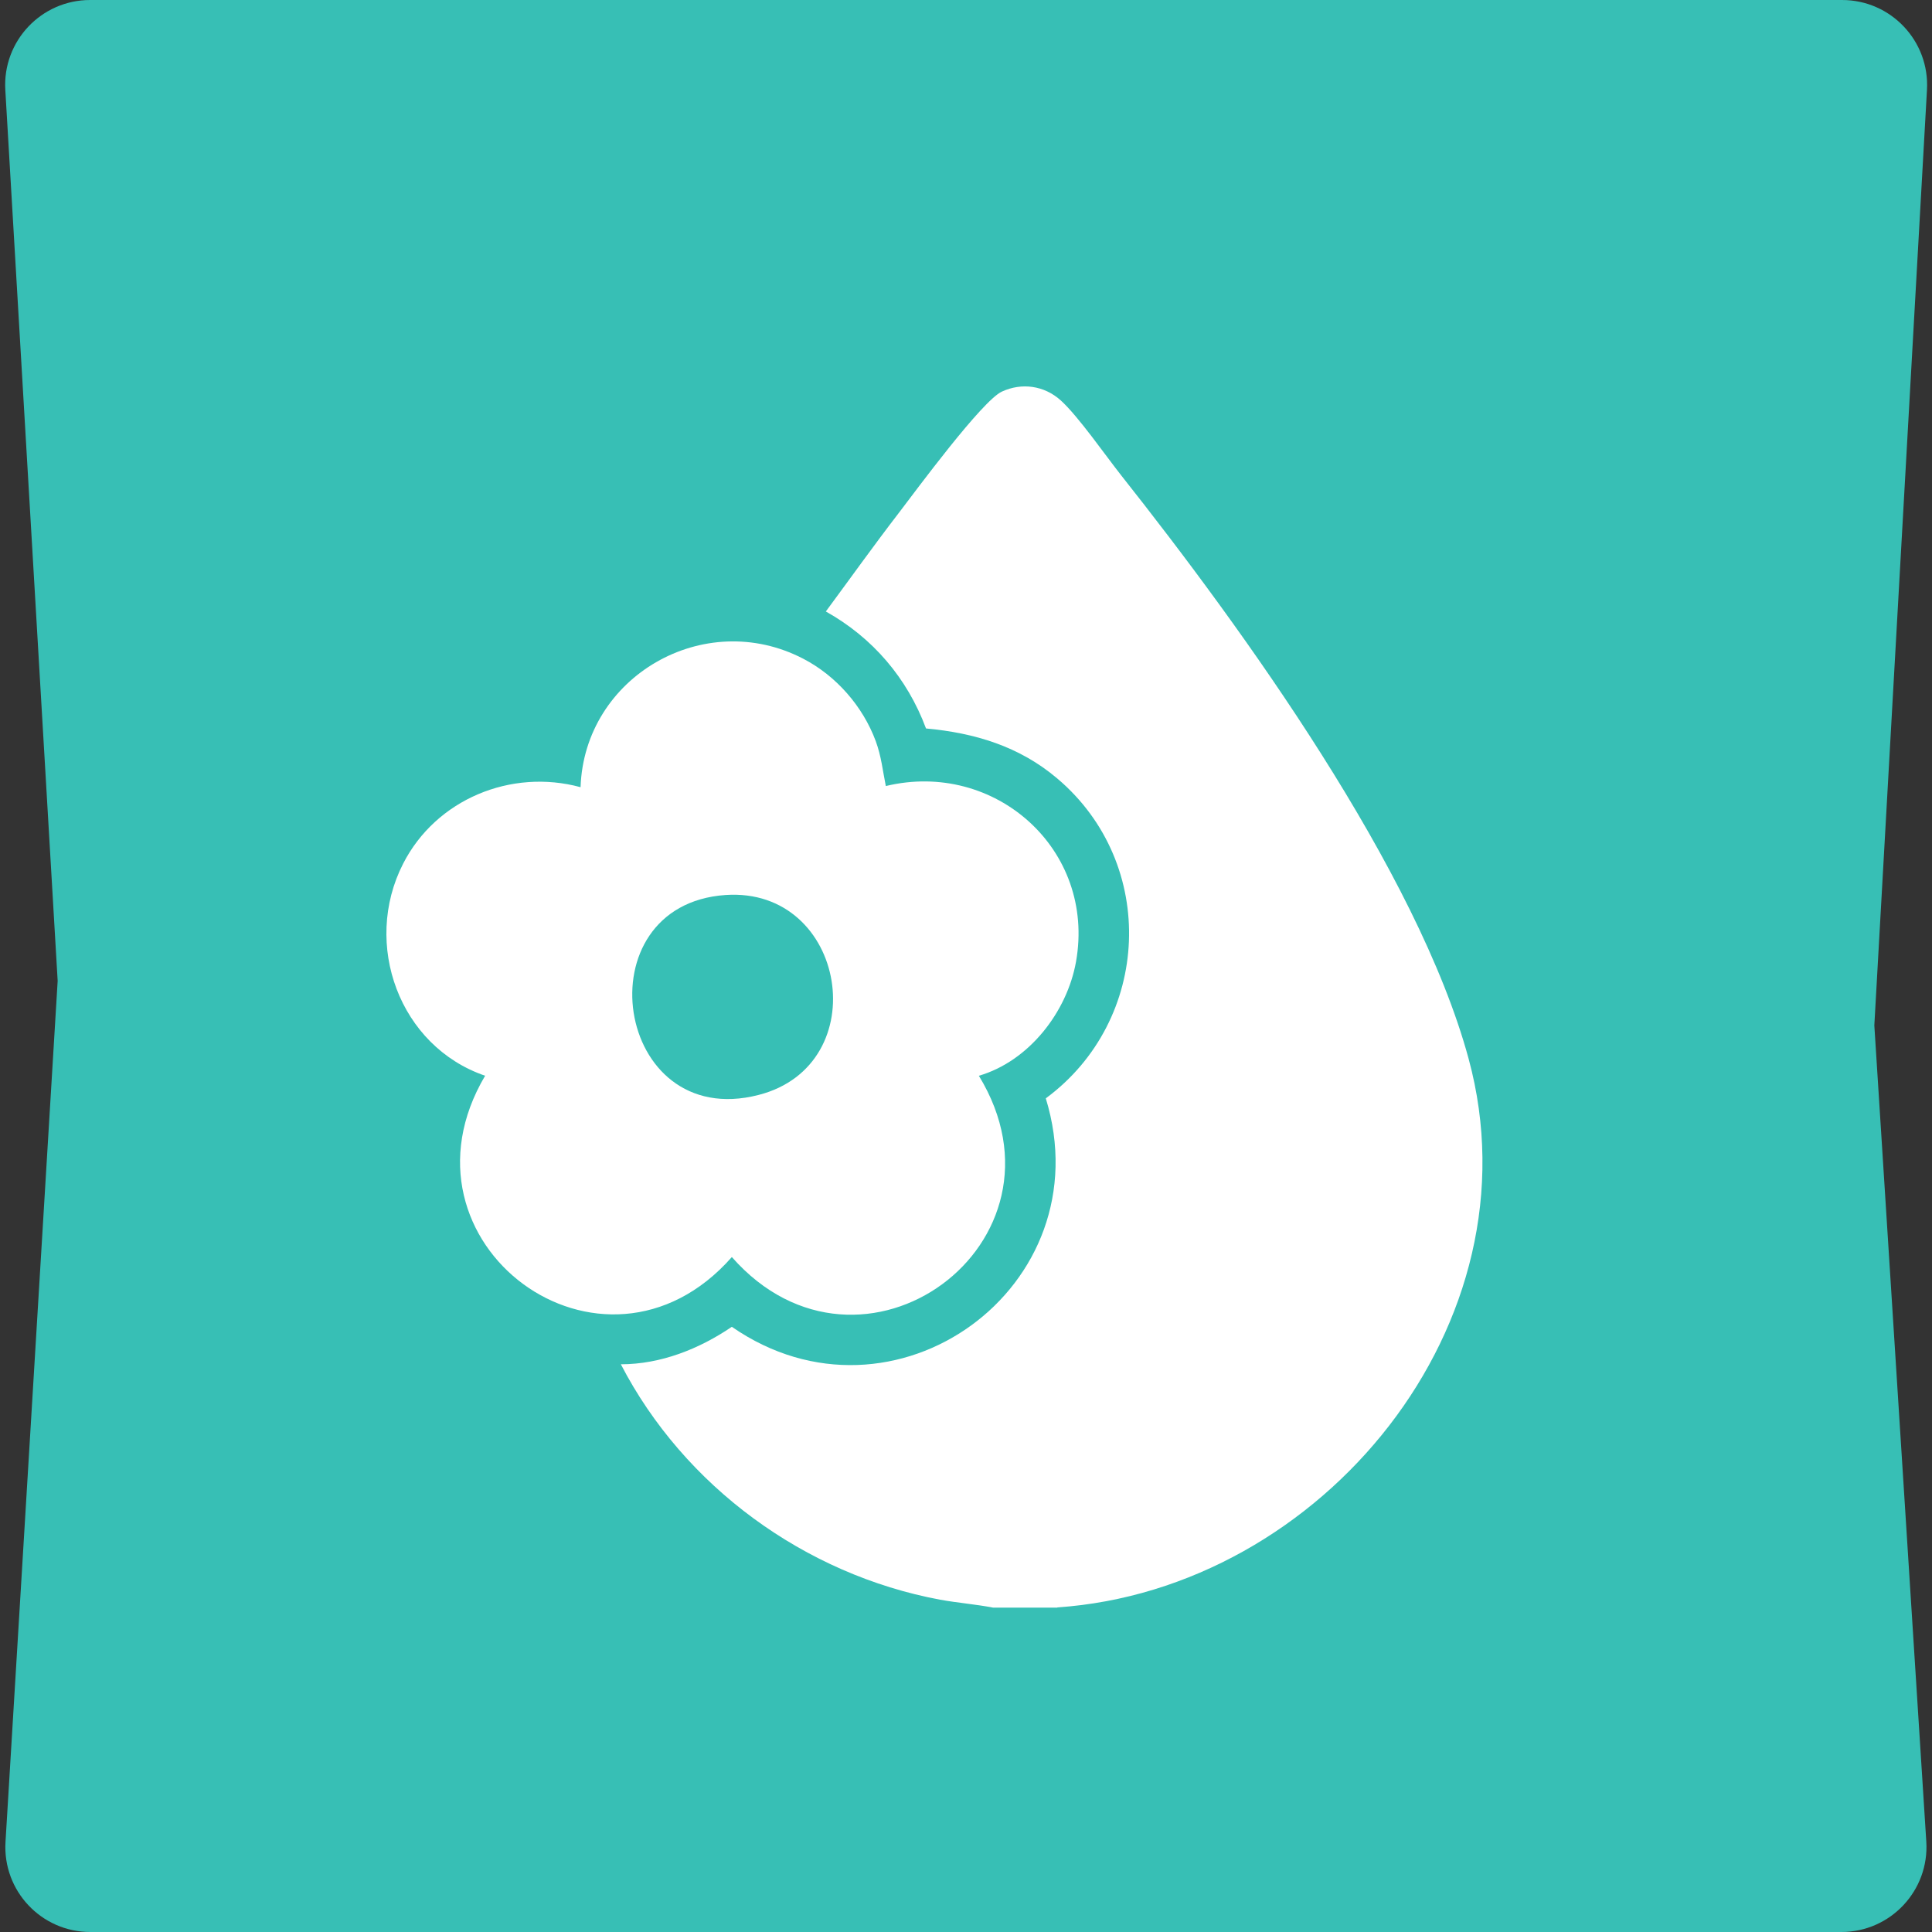
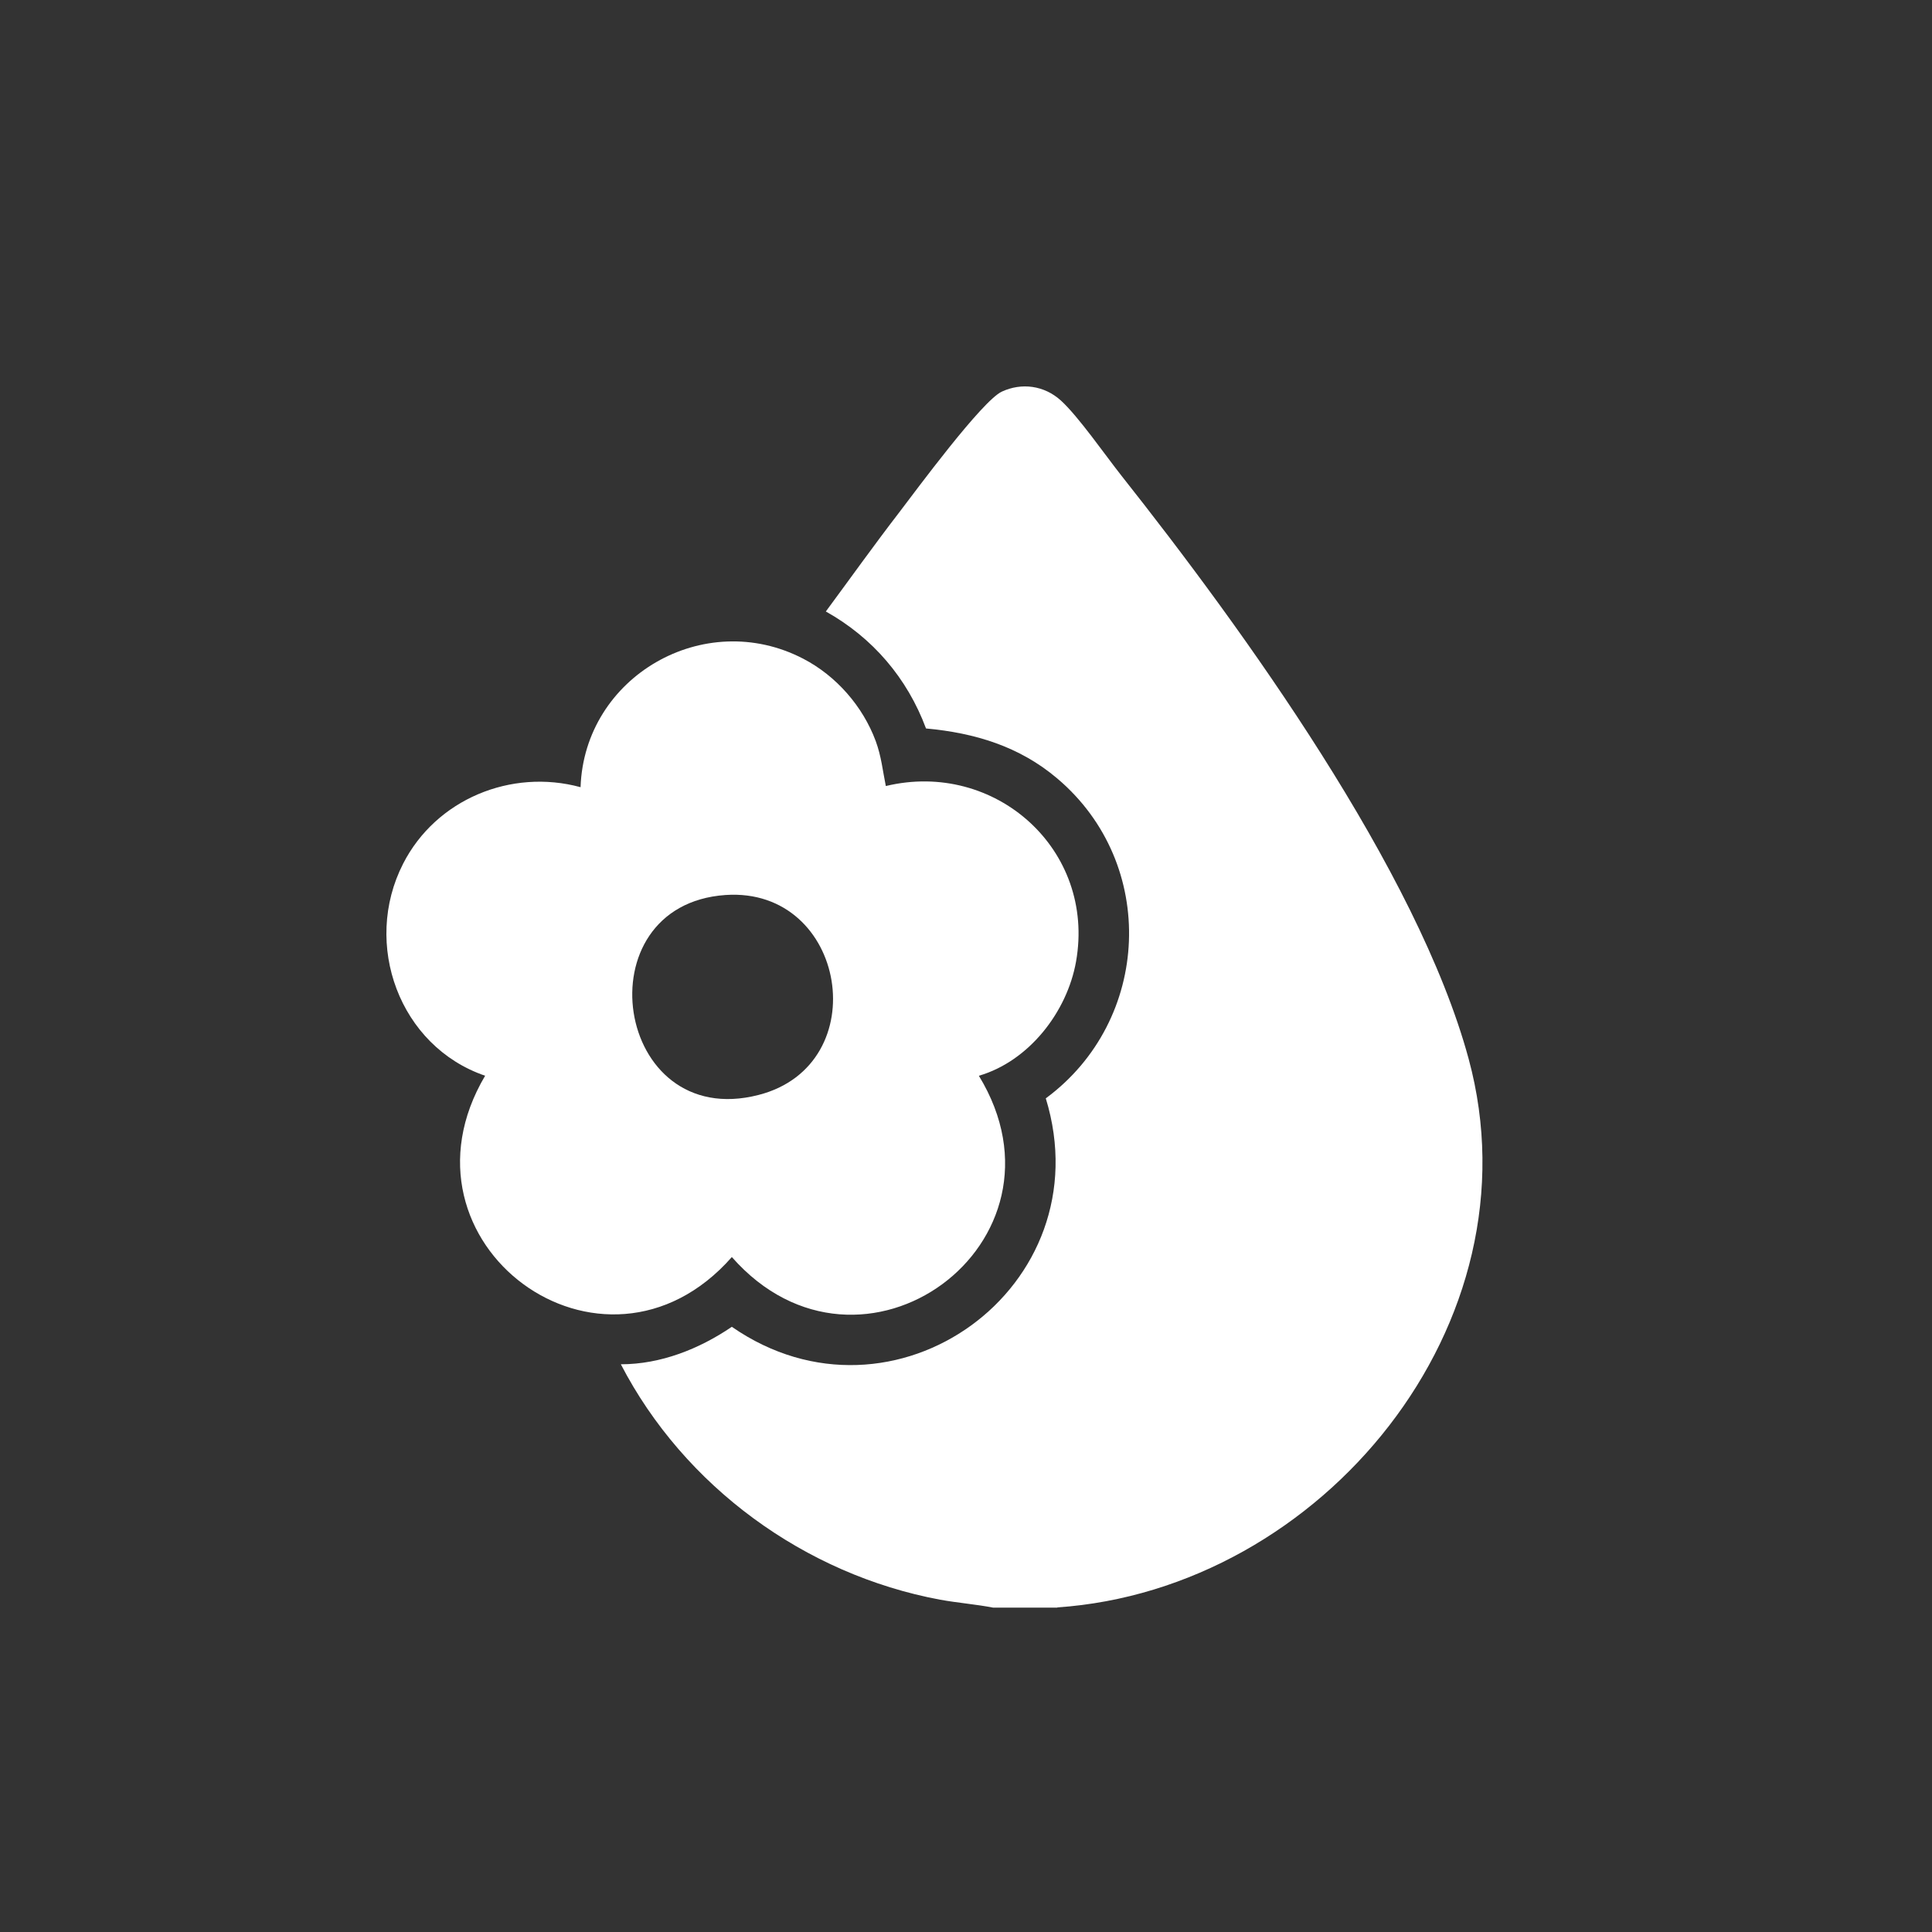
<svg xmlns="http://www.w3.org/2000/svg" width="20" height="20" viewBox="0 0 20 20" fill="none">
  <rect x="0" y="0" width="20" height="20" fill="#333333" stroke="none" />
-   <path d="M0.055 0.931C0.025 0.426 0.427 0 0.933 0H19.069C19.575 0 19.976 0.425 19.948 0.929L19.403 10.615L19.941 19.064C19.973 19.571 19.57 20 19.062 20H0.935C0.428 20 0.026 19.573 0.057 19.067L0.597 10.154L0.055 0.931Z" fill="#37BFB5" />
  <path d="M10.947 16.642H10.28C10.105 16.608 9.914 16.593 9.732 16.56C8.331 16.299 7.082 15.387 6.427 14.123C6.84 14.123 7.239 13.964 7.576 13.735C9.251 14.897 11.425 13.323 10.826 11.37C11.917 10.565 11.99 8.943 10.945 8.059C10.554 7.727 10.091 7.587 9.586 7.541C9.392 7.02 9.034 6.601 8.549 6.33C8.801 5.989 9.047 5.644 9.305 5.309C9.486 5.072 10.166 4.149 10.371 4.054C10.576 3.959 10.809 3.99 10.981 4.145C11.162 4.309 11.443 4.714 11.609 4.924C12.868 6.515 14.675 9.014 15.203 10.96C15.947 13.7 13.687 16.453 10.944 16.64L10.947 16.642ZM13.215 12.426C12.523 12.465 12.581 13.543 13.306 13.483C13.944 13.429 13.905 12.389 13.215 12.426Z" fill="white" />
  <path d="M10.133 11.136C11.19 12.868 8.915 14.535 7.576 13.013C6.243 14.527 3.998 12.868 5.022 11.136C4.134 10.832 3.748 9.773 4.173 8.941C4.513 8.275 5.29 7.953 6.01 8.149C6.049 7.004 7.289 6.286 8.315 6.819C8.656 6.996 8.932 7.311 9.066 7.673C9.124 7.832 9.137 7.975 9.17 8.137C10.3 7.865 11.345 8.794 11.139 9.955C11.046 10.477 10.651 10.985 10.134 11.136H10.133ZM7.511 9.265C6.014 9.368 6.357 11.719 7.852 11.335C9.068 11.024 8.766 9.18 7.511 9.265Z" fill="white" />
  <path d="M13.316 14.139C14.063 14.139 14.669 13.533 14.669 12.785C14.669 12.038 14.063 11.432 13.316 11.432C12.569 11.432 11.963 12.038 11.963 12.785C11.963 13.533 12.569 14.139 13.316 14.139Z" fill="white" />
</svg>